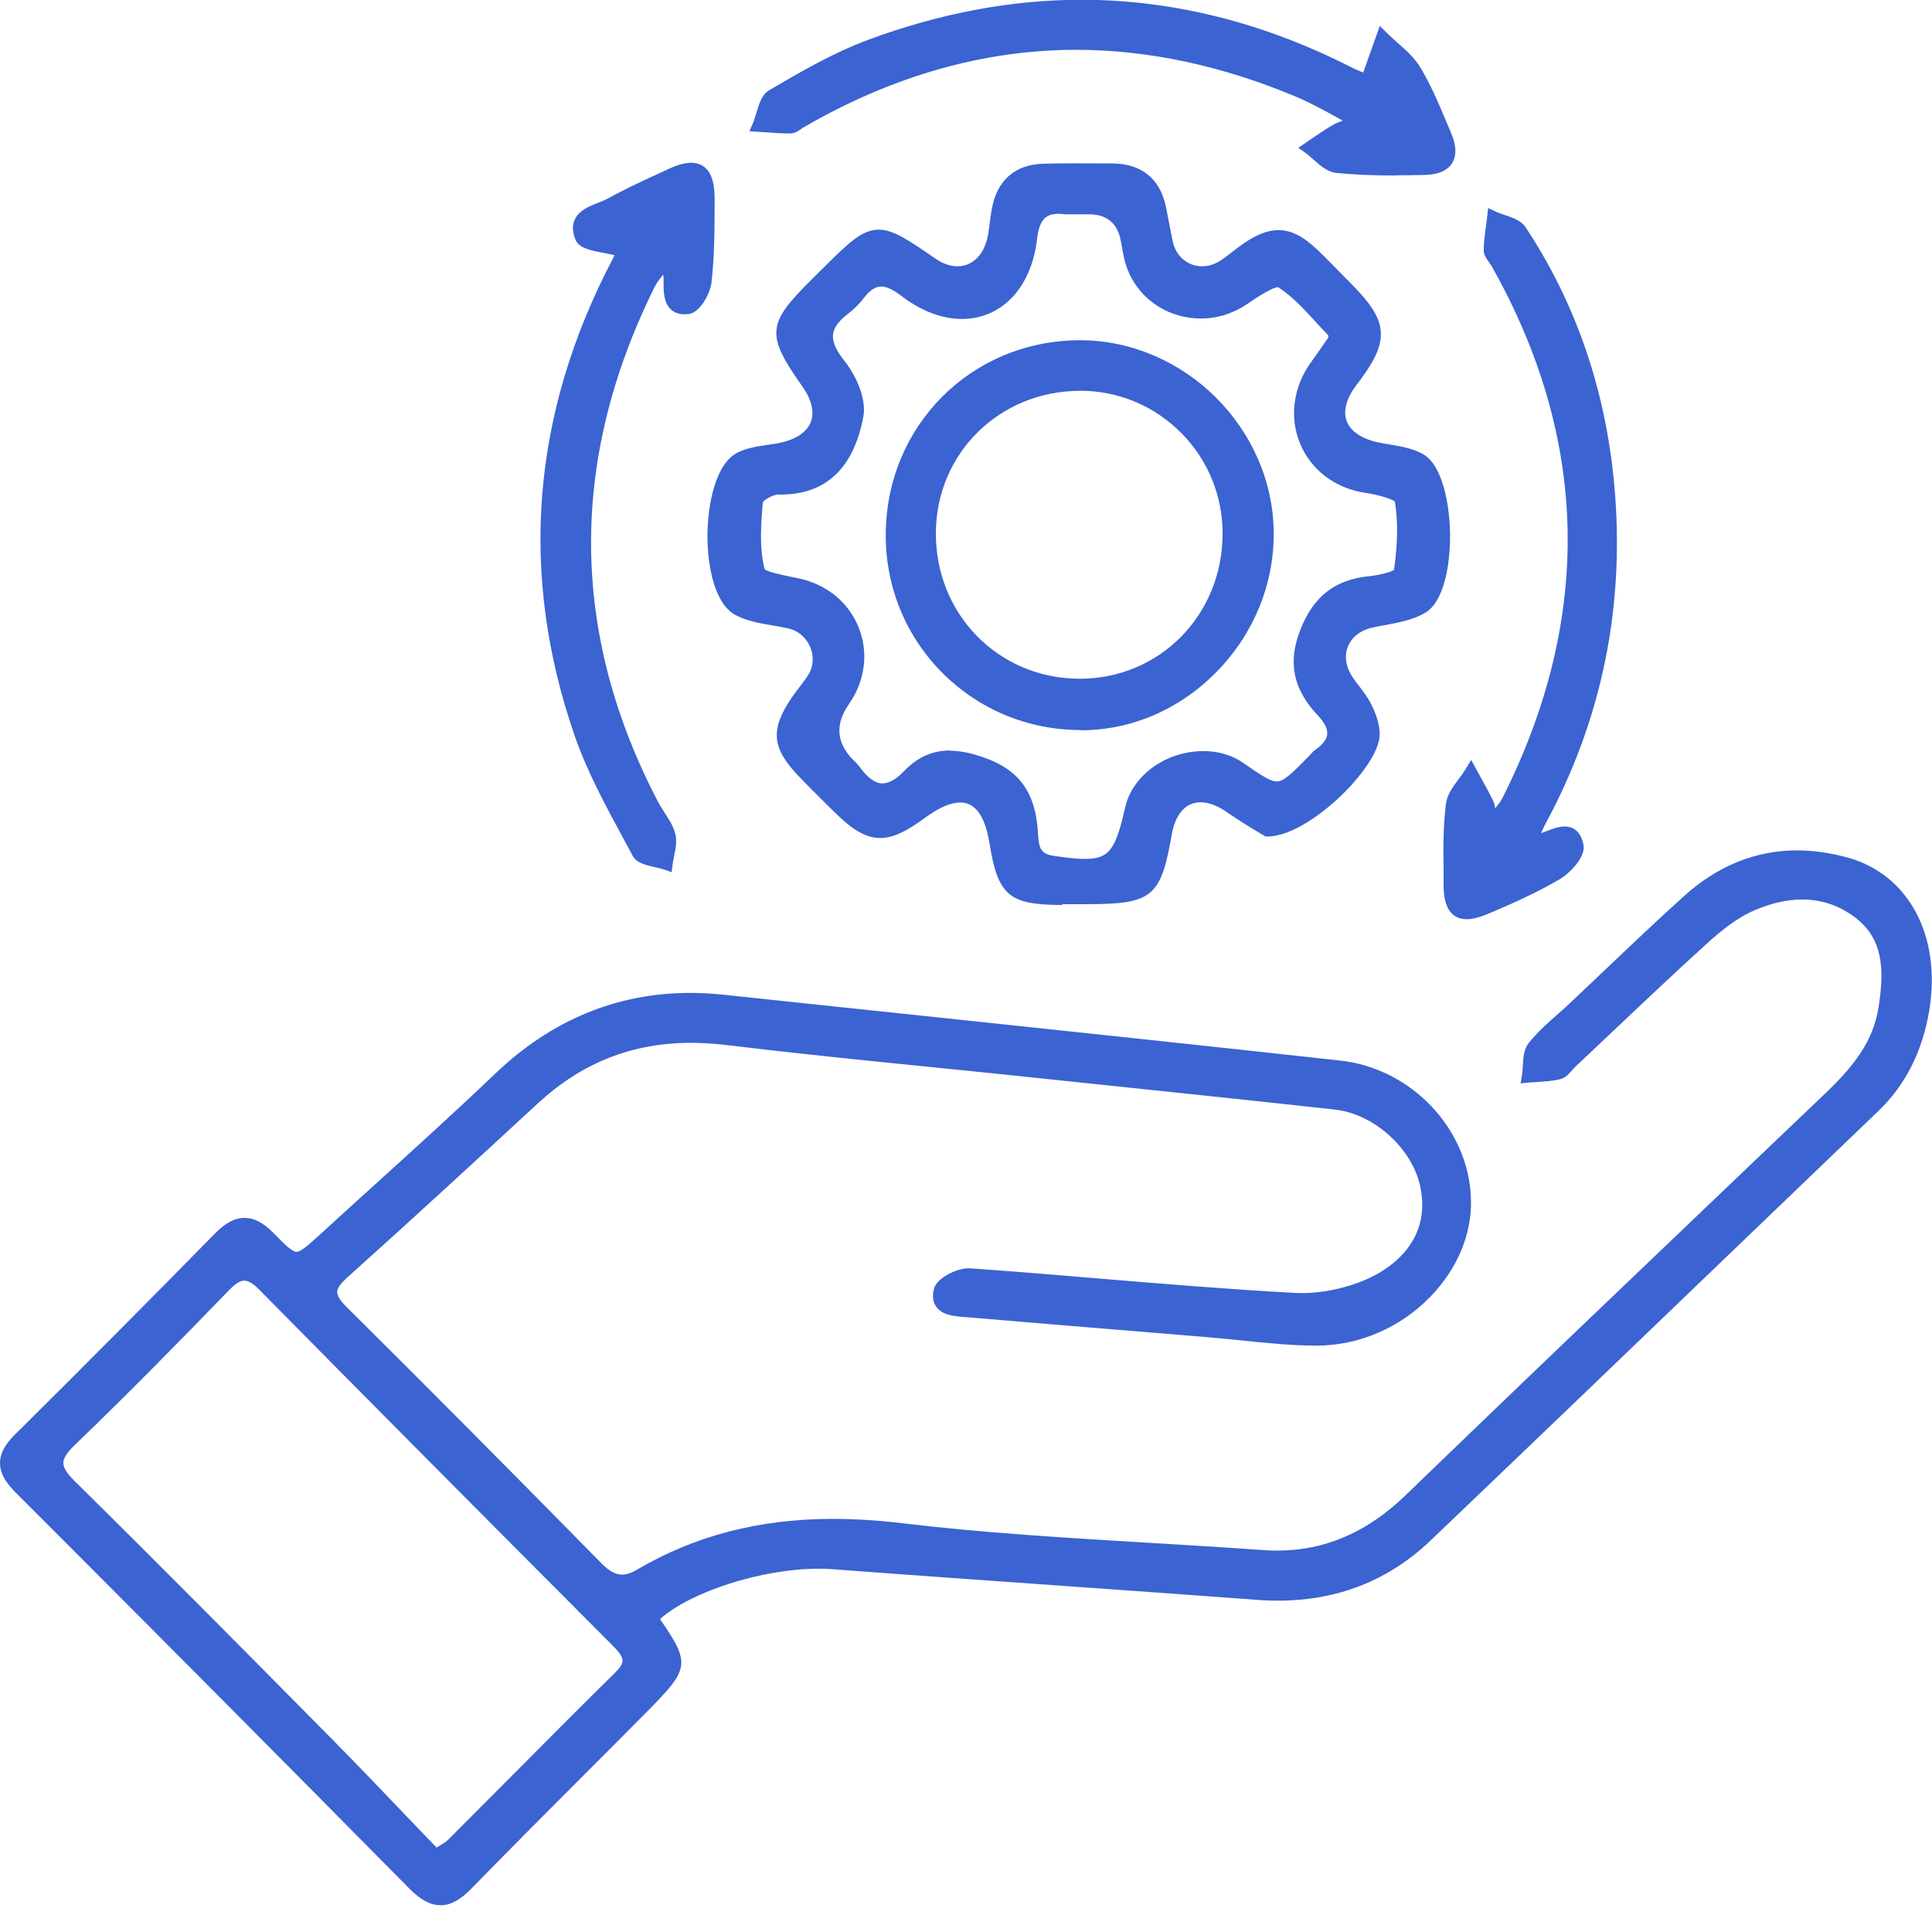
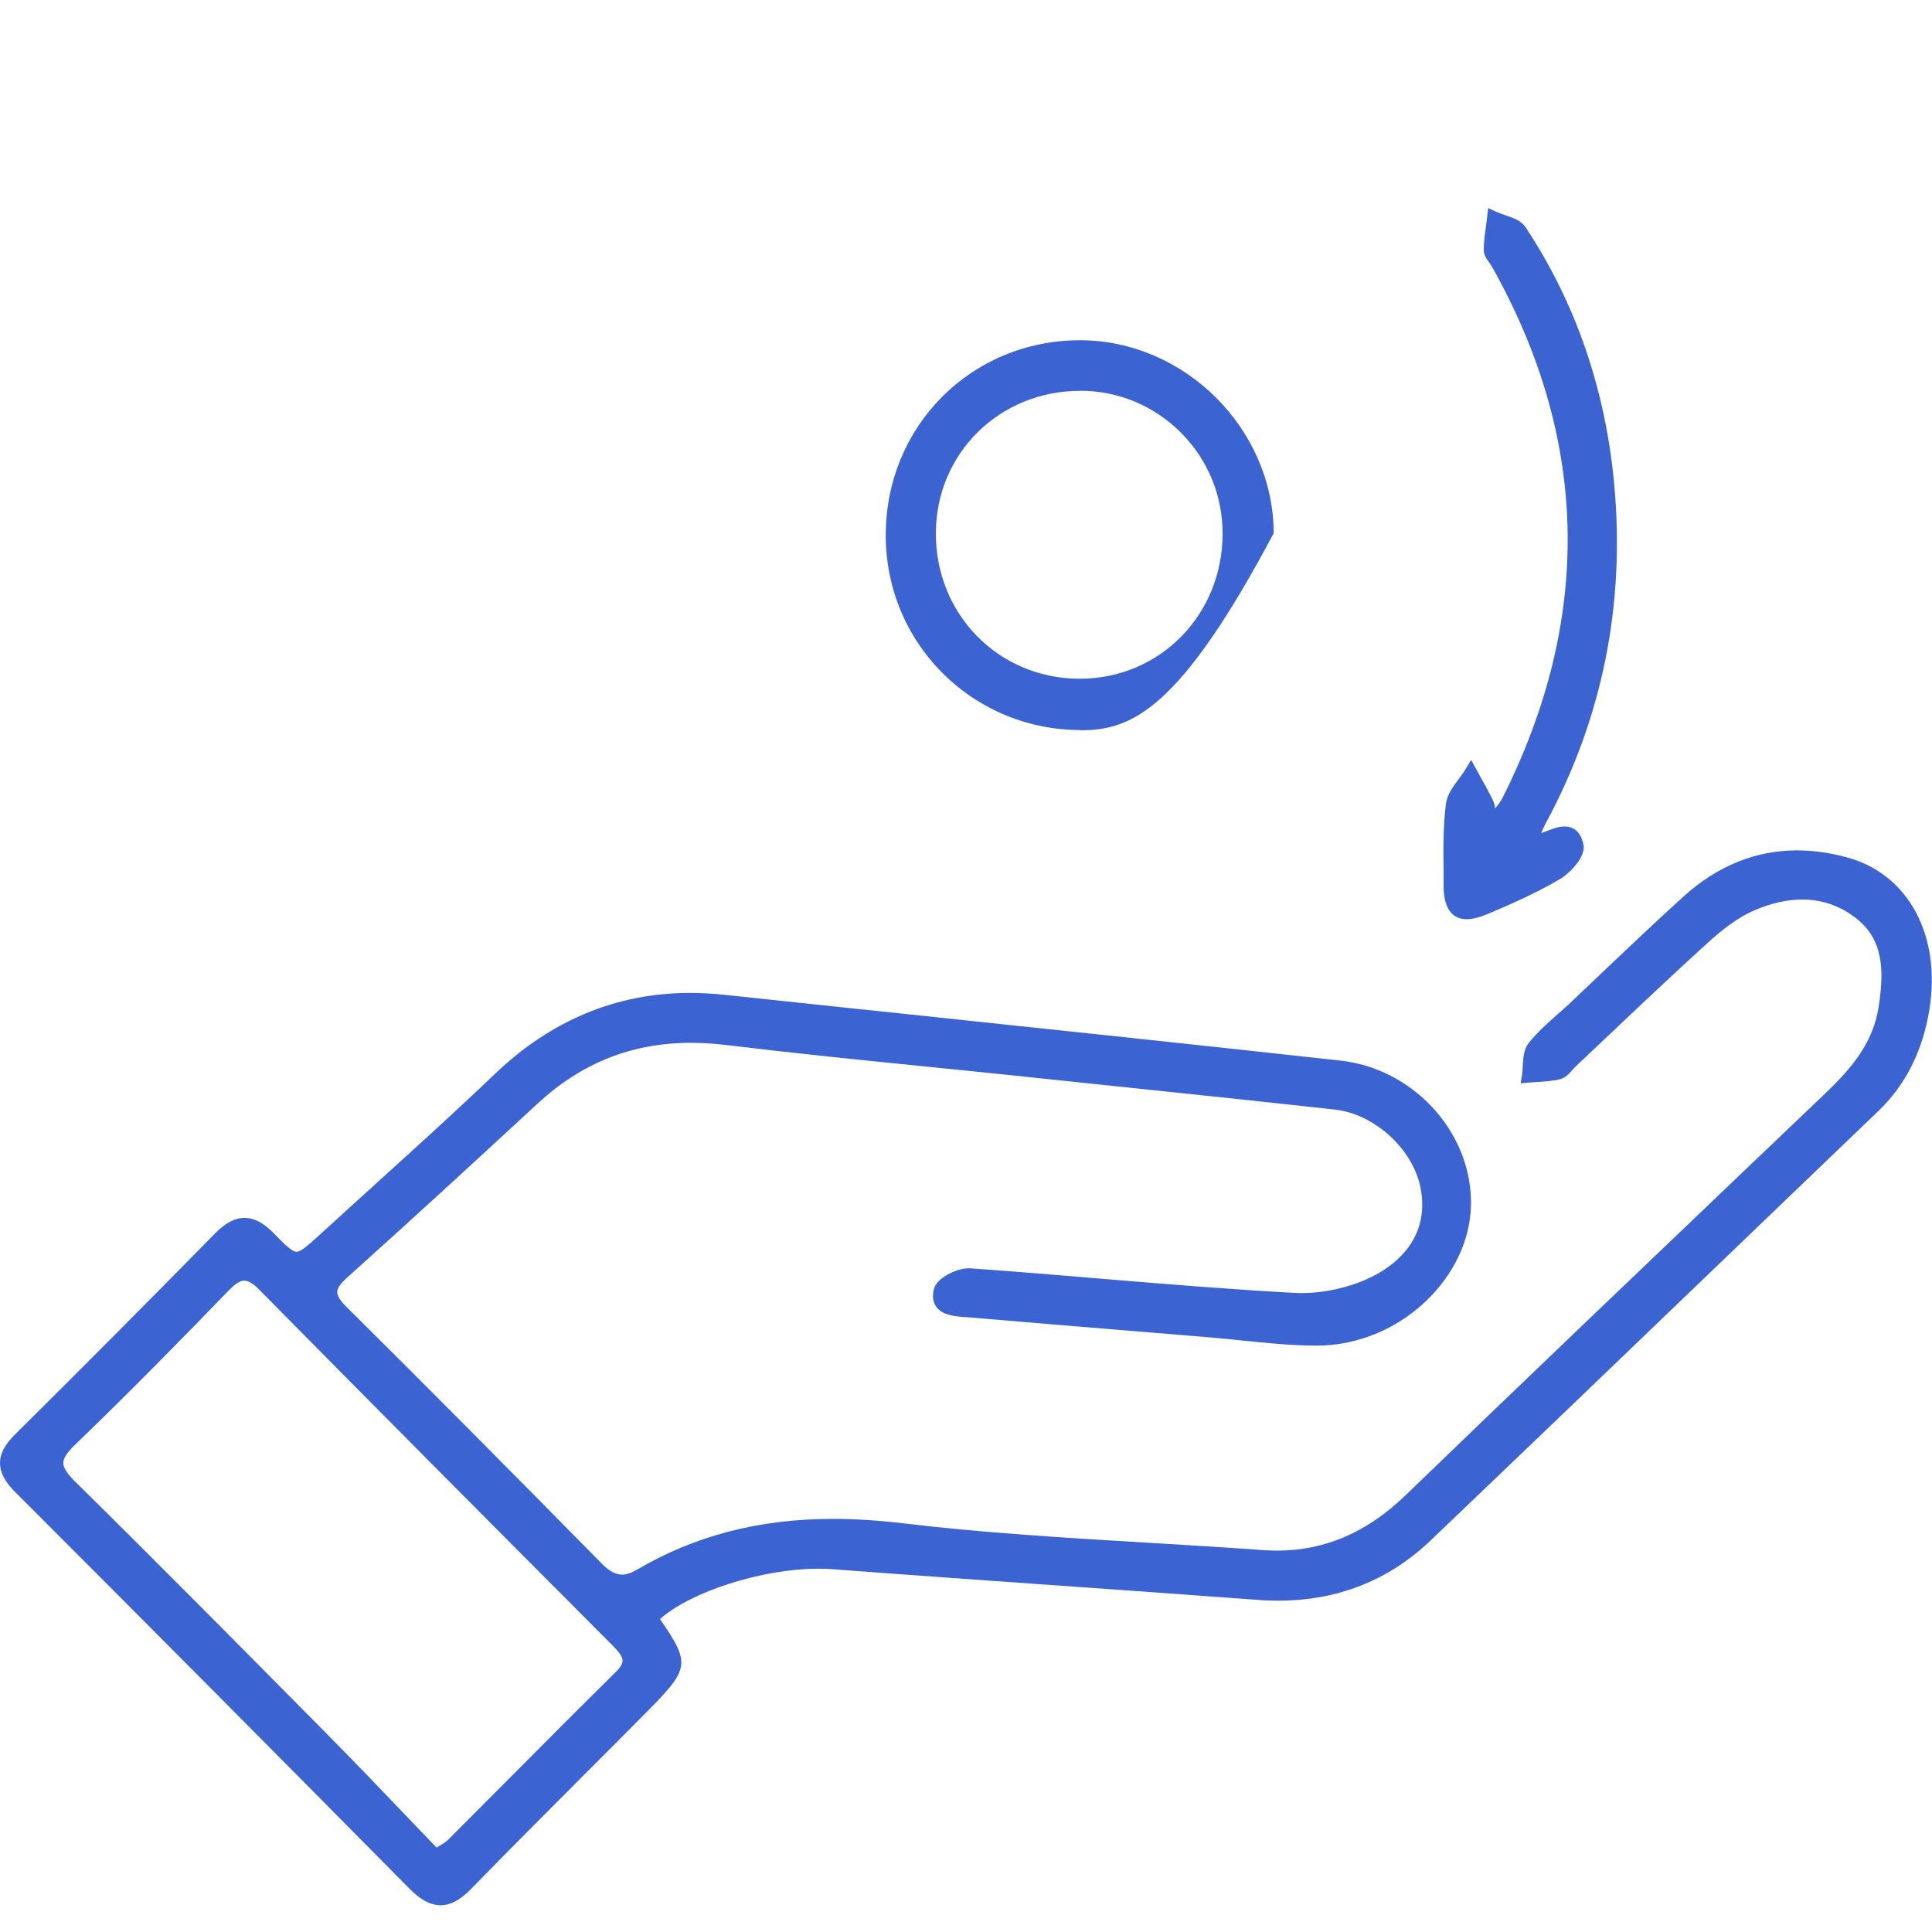
<svg xmlns="http://www.w3.org/2000/svg" width="70" height="70" viewBox="0 0 70 70" fill="none">
  <g clip-path="url(#clip0_66_8294)">
    <path d="M15.958 69.028C15.597 69.028 15.245 68.842 14.852 68.447C10.278 63.819 5.594 59.104 0.525 54.035C0.168 53.672 0 53.346 0 53.008C0 52.67 0.172 52.341 0.541 51.978C2.922 49.616 5.36 47.168 7.782 44.7C8.163 44.308 8.508 44.127 8.86 44.127C9.213 44.127 9.549 44.304 9.922 44.687C10.327 45.104 10.585 45.355 10.745 45.355C10.905 45.355 11.176 45.108 11.589 44.733C12.245 44.131 12.905 43.538 13.561 42.94C15.007 41.629 16.507 40.273 17.942 38.901C19.974 36.96 22.351 35.975 25.011 35.975C25.416 35.975 25.839 36 26.261 36.045C28.621 36.296 30.982 36.548 33.346 36.795C38.334 37.323 43.489 37.867 48.563 38.427C51.153 38.711 53.235 40.925 53.296 43.459C53.329 44.72 52.804 45.969 51.829 46.979C50.735 48.108 49.231 48.755 47.698 48.755C46.764 48.751 45.854 48.656 44.973 48.566C44.571 48.524 44.169 48.483 43.768 48.45L41.674 48.277C39.444 48.096 37.215 47.91 34.99 47.721H34.924C34.576 47.688 34.141 47.651 33.924 47.35C33.801 47.181 33.773 46.962 33.838 46.703C33.937 46.295 34.674 45.953 35.084 45.953H35.141C36.736 46.064 38.354 46.2 39.92 46.332C42.198 46.521 44.559 46.715 46.878 46.843C46.969 46.847 47.059 46.851 47.153 46.851C48.075 46.851 49.087 46.6 49.854 46.183C50.612 45.771 51.829 44.811 51.464 43.014C51.181 41.621 49.792 40.36 48.37 40.203C45.51 39.886 42.645 39.589 39.781 39.288L36.76 38.971C35.682 38.86 34.605 38.748 33.527 38.641C31.146 38.402 28.687 38.151 26.269 37.858C25.851 37.809 25.437 37.784 25.04 37.784C22.9 37.784 21.081 38.505 19.478 39.985C17.311 41.988 14.975 44.139 12.581 46.286C12.335 46.509 12.221 46.674 12.216 46.81C12.216 46.946 12.323 47.123 12.548 47.346C15.348 50.123 18.29 53.082 21.814 56.664C22.077 56.928 22.306 57.051 22.54 57.051C22.7 57.051 22.872 56.994 23.068 56.878C25.187 55.633 27.515 55.032 30.191 55.032C30.974 55.032 31.814 55.085 32.682 55.188C35.637 55.543 38.666 55.72 41.596 55.897C42.977 55.98 44.362 56.062 45.739 56.161C45.915 56.173 46.092 56.182 46.264 56.182C48.001 56.182 49.526 55.526 50.923 54.179C55.071 50.173 59.312 46.126 63.414 42.21L66.123 39.626C67.144 38.654 67.865 37.747 68.062 36.507C68.283 35.109 68.225 34.017 67.226 33.251C66.656 32.814 66.008 32.591 65.299 32.591C64.754 32.591 64.168 32.723 63.566 32.983C62.91 33.263 62.32 33.758 61.877 34.157C60.714 35.212 59.55 36.313 58.427 37.376C57.98 37.801 57.533 38.221 57.087 38.641C57.046 38.678 57.009 38.724 56.968 38.769C56.853 38.901 56.722 39.053 56.529 39.099C56.255 39.169 55.98 39.185 55.71 39.202C55.603 39.21 55.501 39.214 55.394 39.222L55.095 39.251L55.144 38.955C55.161 38.852 55.169 38.736 55.173 38.625C55.189 38.324 55.21 38.015 55.39 37.788C55.702 37.397 56.079 37.063 56.443 36.742C56.595 36.61 56.743 36.478 56.886 36.342C57.312 35.942 57.734 35.538 58.156 35.138C59.083 34.256 60.042 33.346 61.005 32.476C62.226 31.371 63.611 30.811 65.111 30.811C65.697 30.811 66.308 30.897 66.926 31.066C69.148 31.672 70.344 33.898 69.902 36.601C69.66 38.081 69.041 39.309 68.062 40.249C66.287 41.951 64.508 43.657 62.734 45.363C59.103 48.85 55.476 52.337 51.837 55.811C50.321 57.261 48.46 57.995 46.313 57.995C46.067 57.995 45.813 57.987 45.559 57.966C43.137 57.785 40.715 57.616 38.293 57.443C35.572 57.249 32.85 57.059 30.134 56.853C29.974 56.841 29.81 56.837 29.642 56.837C27.605 56.837 25.007 57.678 23.913 58.663C25.04 60.291 24.978 60.464 23.429 62.03C22.712 62.755 21.991 63.476 21.269 64.198C19.888 65.582 18.458 67.013 17.069 68.438C16.675 68.842 16.319 69.032 15.958 69.032V69.028ZM8.852 46.398C8.704 46.398 8.528 46.509 8.295 46.748C6.664 48.434 4.725 50.416 2.713 52.353C2.426 52.629 2.295 52.835 2.295 53.004C2.295 53.177 2.422 53.383 2.709 53.668C5.828 56.742 8.958 59.907 11.987 62.969C12.909 63.901 13.827 64.861 14.716 65.793C15.085 66.176 15.45 66.559 15.819 66.942C15.872 66.909 15.921 66.876 15.966 66.852C16.093 66.773 16.171 66.724 16.224 66.67C16.954 65.941 17.683 65.207 18.413 64.474C19.712 63.167 21.011 61.861 22.323 60.567C22.478 60.414 22.556 60.278 22.556 60.167C22.556 60.014 22.413 59.837 22.195 59.619C17.651 55.061 13.553 50.944 9.393 46.727C9.172 46.505 9.004 46.402 8.856 46.402L8.852 46.398Z" fill="#3B63D1" />
-     <path d="M38.486 32.789C36.551 32.785 36.158 32.447 35.85 30.551C35.695 29.575 35.338 29.076 34.793 29.076C34.445 29.076 34.019 29.261 33.519 29.628C32.81 30.151 32.338 30.362 31.892 30.362C31.302 30.362 30.793 29.978 30.215 29.405L30.015 29.208C29.646 28.845 29.269 28.47 28.908 28.091C27.953 27.081 27.904 26.418 28.703 25.251C28.785 25.132 28.875 25.016 28.962 24.901C29.084 24.74 29.199 24.592 29.298 24.431C29.474 24.139 29.494 23.776 29.355 23.442C29.212 23.104 28.925 22.853 28.584 22.774C28.388 22.729 28.187 22.696 27.986 22.659C27.535 22.585 27.064 22.502 26.654 22.288C25.896 21.888 25.63 20.532 25.634 19.395C25.638 18.27 25.925 16.811 26.712 16.403C27.052 16.23 27.437 16.172 27.806 16.118C27.957 16.098 28.109 16.077 28.253 16.044C28.834 15.925 29.232 15.661 29.375 15.294C29.515 14.936 29.408 14.482 29.076 14.008C27.748 12.133 27.781 11.733 29.392 10.143L29.756 9.78C30.732 8.811 31.22 8.321 31.838 8.321C32.371 8.321 32.912 8.696 33.896 9.372C34.158 9.553 34.432 9.648 34.691 9.648C35.219 9.648 35.633 9.252 35.777 8.614C35.818 8.424 35.842 8.226 35.867 8.032C35.883 7.888 35.904 7.748 35.928 7.608C36.113 6.536 36.768 5.955 37.822 5.931C38.166 5.922 38.51 5.918 38.854 5.918C39.125 5.918 40.285 5.922 40.285 5.922C41.358 5.922 42.039 6.475 42.248 7.513C42.293 7.732 42.485 8.725 42.485 8.725C42.596 9.277 43.026 9.648 43.555 9.648C43.788 9.648 44.018 9.574 44.231 9.434C44.374 9.339 44.51 9.232 44.649 9.125C44.784 9.022 44.916 8.919 45.055 8.824C45.534 8.494 45.936 8.337 46.317 8.337C46.776 8.337 47.206 8.552 47.719 9.038C48.034 9.339 48.337 9.648 48.641 9.961L49.026 10.353C50.288 11.634 50.346 12.335 49.292 13.757C49.292 13.757 49.141 13.955 49.108 14C48.768 14.47 48.661 14.911 48.796 15.265C48.936 15.628 49.337 15.9 49.932 16.028C50.071 16.057 50.214 16.081 50.358 16.106C50.772 16.176 51.198 16.246 51.563 16.456C52.267 16.86 52.53 18.286 52.538 19.383C52.546 20.483 52.313 21.802 51.641 22.201C51.206 22.457 50.69 22.552 50.194 22.647C50.034 22.675 49.874 22.704 49.718 22.741C49.288 22.836 48.964 23.092 48.833 23.438C48.698 23.78 48.768 24.188 49.014 24.547C49.083 24.649 49.161 24.748 49.239 24.852C49.395 25.053 49.555 25.264 49.673 25.503C49.874 25.89 49.977 26.249 49.989 26.562C50.01 27.283 49.169 28.235 48.805 28.614C48.051 29.397 46.842 30.308 45.915 30.308H45.85C45.85 30.308 45.629 30.172 45.522 30.11C45.227 29.933 44.825 29.686 44.44 29.418C44.108 29.187 43.784 29.068 43.498 29.068C42.965 29.068 42.588 29.492 42.457 30.226C42.063 32.496 41.752 32.756 39.416 32.76H38.641H38.49L38.486 32.789ZM34.424 27.201C34.838 27.201 35.289 27.304 35.838 27.518C36.961 27.963 37.506 28.754 37.6 30.081L37.608 30.18C37.641 30.687 37.678 30.934 38.154 31.005C38.674 31.083 39.026 31.12 39.301 31.12C40.174 31.12 40.42 30.807 40.764 29.265C41.022 28.095 42.243 27.213 43.604 27.213C44.145 27.213 44.645 27.361 45.051 27.646C45.653 28.062 46.018 28.313 46.26 28.313C46.518 28.313 46.821 28.012 47.415 27.407C47.436 27.386 47.456 27.361 47.477 27.341C47.526 27.283 47.587 27.217 47.665 27.159C47.928 26.974 48.071 26.788 48.087 26.607C48.108 26.409 47.989 26.174 47.731 25.902C46.854 24.971 46.657 23.998 47.104 22.844C47.583 21.608 48.362 20.998 49.624 20.874C49.989 20.837 50.391 20.726 50.505 20.652C50.645 19.7 50.657 18.888 50.538 18.171C50.448 18.093 50.067 17.948 49.423 17.849C48.358 17.68 47.489 17.013 47.1 16.061C46.706 15.105 46.862 14.004 47.505 13.118C47.673 12.891 47.833 12.656 47.981 12.438L48.128 12.228C48.128 12.228 48.128 12.162 48.128 12.154C47.977 11.997 47.829 11.836 47.682 11.676C47.235 11.189 46.813 10.728 46.305 10.402C46.198 10.41 45.911 10.514 45.198 11.008C44.698 11.354 44.116 11.54 43.518 11.54C42.129 11.54 40.973 10.608 40.711 9.273C40.674 9.075 40.641 8.898 40.612 8.741C40.495 8.09 40.107 7.765 39.449 7.765C39.285 7.765 39.096 7.765 38.879 7.765H38.711C38.658 7.765 38.604 7.765 38.551 7.76C38.486 7.752 38.42 7.748 38.363 7.748C37.932 7.748 37.666 7.896 37.576 8.655C37.371 10.419 36.301 11.556 34.85 11.556C34.129 11.556 33.371 11.268 32.662 10.724C32.363 10.493 32.121 10.382 31.929 10.382C31.793 10.382 31.576 10.427 31.281 10.818C31.134 11.012 30.941 11.206 30.728 11.367C30.392 11.622 30.215 11.865 30.183 12.108C30.15 12.376 30.285 12.685 30.601 13.085C31.015 13.6 31.4 14.449 31.281 15.096C30.929 16.971 29.916 17.919 28.285 17.919H28.187C28.015 17.919 27.687 18.109 27.638 18.196C27.58 18.904 27.498 19.828 27.703 20.619C27.785 20.722 28.388 20.841 28.679 20.903C28.781 20.924 28.875 20.945 28.966 20.961C29.982 21.188 30.769 21.847 31.125 22.77C31.474 23.677 31.338 24.678 30.756 25.515C30.248 26.243 30.303 26.919 30.92 27.543L30.97 27.588C31.035 27.654 31.101 27.72 31.154 27.794C31.441 28.19 31.707 28.383 31.974 28.383C32.211 28.383 32.478 28.231 32.769 27.926C33.248 27.431 33.789 27.192 34.416 27.192L34.424 27.201Z" fill="#3B63D1" />
-     <path d="M24.06 31.507C23.957 31.47 23.839 31.446 23.72 31.417C23.396 31.343 23.064 31.268 22.925 31.009L22.609 30.424C21.953 29.212 21.273 27.963 20.818 26.648C18.79 20.788 19.261 14.973 22.207 9.368C22.228 9.327 22.248 9.285 22.265 9.244C22.146 9.219 22.023 9.195 21.904 9.17C21.408 9.075 20.978 8.997 20.851 8.684C20.74 8.412 20.728 8.173 20.818 7.971C20.966 7.629 21.339 7.476 21.671 7.348C21.79 7.299 21.908 7.254 22.007 7.2C22.634 6.854 23.294 6.549 23.933 6.256L24.228 6.12C24.552 5.968 24.822 5.898 25.043 5.898C25.343 5.898 25.572 6.029 25.715 6.281C25.834 6.495 25.892 6.8 25.892 7.212C25.892 8.197 25.892 9.215 25.781 10.217C25.736 10.633 25.367 11.317 24.97 11.375C24.908 11.383 24.851 11.387 24.798 11.387C24.589 11.387 24.416 11.321 24.289 11.194C24.039 10.942 24.039 10.53 24.044 10.167C24.044 10.093 24.039 10.023 24.031 9.945C23.896 10.114 23.794 10.242 23.728 10.377C20.601 16.667 20.646 22.96 23.859 29.084C23.925 29.208 24.003 29.327 24.08 29.447C24.236 29.682 24.392 29.925 24.466 30.205C24.535 30.473 24.478 30.745 24.425 31.013C24.404 31.116 24.384 31.215 24.371 31.314L24.334 31.602L24.06 31.503V31.507Z" fill="#3B63D1" />
-     <path d="M50.571 6.359C49.727 6.359 49.042 6.33 48.411 6.264C48.1 6.231 47.846 6.009 47.6 5.79C47.506 5.708 47.411 5.621 47.313 5.551L47.038 5.354L47.321 5.164C47.415 5.102 47.51 5.036 47.6 4.974C47.833 4.814 48.075 4.649 48.329 4.505C48.383 4.476 48.44 4.451 48.501 4.43C48.551 4.414 48.6 4.393 48.649 4.369C48.542 4.311 48.432 4.253 48.325 4.191C47.887 3.952 47.432 3.705 46.973 3.511C44.28 2.378 41.592 1.805 38.99 1.805C35.646 1.805 32.322 2.753 29.113 4.616C29.084 4.632 29.056 4.653 29.027 4.674C28.925 4.744 28.798 4.834 28.642 4.834H28.576C28.318 4.834 28.056 4.818 27.806 4.797C27.699 4.789 27.154 4.756 27.154 4.756L27.285 4.451C27.331 4.344 27.367 4.216 27.404 4.092C27.503 3.763 27.601 3.425 27.872 3.268C28.888 2.671 30.154 1.925 31.457 1.442C34.043 0.482 36.645 -0.008 39.182 -0.008C42.485 -0.008 45.784 0.816 48.981 2.448C49.12 2.518 49.268 2.58 49.391 2.629L49.993 0.94L50.251 1.195C50.37 1.315 50.501 1.43 50.632 1.545C50.936 1.813 51.251 2.094 51.464 2.448C51.829 3.054 52.112 3.713 52.378 4.352L52.567 4.797C52.772 5.267 52.784 5.646 52.608 5.918C52.436 6.19 52.1 6.33 51.604 6.339C51.259 6.347 50.911 6.351 50.567 6.351L50.571 6.359Z" fill="#3B63D1" />
    <path d="M53.148 33.304C52.308 33.304 52.304 32.356 52.304 32.043V31.553C52.292 30.761 52.288 29.937 52.386 29.138C52.427 28.796 52.644 28.503 52.857 28.219C52.944 28.107 53.026 27.992 53.095 27.877L53.304 27.535L53.497 27.889L53.669 28.202C53.816 28.466 53.972 28.742 54.103 29.026C54.14 29.109 54.161 29.191 54.169 29.29C54.284 29.154 54.365 29.051 54.423 28.94C57.718 22.412 57.587 15.912 54.034 9.623C54.009 9.582 53.98 9.541 53.952 9.504C53.861 9.38 53.759 9.24 53.759 9.063C53.759 8.766 53.8 8.478 53.841 8.193C53.857 8.082 53.87 7.971 53.882 7.859L53.919 7.538L54.21 7.674C54.308 7.719 54.419 7.756 54.529 7.793C54.816 7.892 55.115 7.991 55.275 8.234C57.091 10.975 58.173 14.116 58.488 17.569C58.886 21.913 58.054 26.034 56.013 29.814C55.956 29.921 55.902 30.036 55.841 30.176C55.853 30.176 55.861 30.176 55.87 30.176C55.906 30.16 55.968 30.135 56.029 30.114C56.247 30.032 56.468 29.945 56.689 29.945C56.943 29.945 57.263 30.061 57.374 30.613C57.46 31.054 56.865 31.648 56.509 31.858C55.644 32.365 54.706 32.777 53.903 33.115C53.599 33.242 53.349 33.304 53.14 33.304H53.148Z" fill="#3B63D1" />
-     <path d="M39.157 26.451C37.26 26.451 35.486 25.717 34.154 24.39C32.822 23.059 32.092 21.282 32.092 19.391C32.096 15.43 35.195 12.327 39.141 12.327C42.932 12.339 46.133 15.537 46.149 19.317C46.157 21.175 45.428 22.956 44.096 24.324C42.764 25.692 41.018 26.451 39.186 26.459H39.153L39.157 26.451ZM39.129 14.161C36.223 14.161 33.928 16.415 33.908 19.292C33.887 22.239 36.154 24.563 39.071 24.592H39.121C42.014 24.592 44.288 22.288 44.297 19.349C44.301 17.969 43.772 16.671 42.801 15.69C41.821 14.701 40.518 14.157 39.125 14.157L39.129 14.161Z" fill="#3B63D1" />
+     <path d="M39.157 26.451C37.26 26.451 35.486 25.717 34.154 24.39C32.822 23.059 32.092 21.282 32.092 19.391C32.096 15.43 35.195 12.327 39.141 12.327C42.932 12.339 46.133 15.537 46.149 19.317C42.764 25.692 41.018 26.451 39.186 26.459H39.153L39.157 26.451ZM39.129 14.161C36.223 14.161 33.928 16.415 33.908 19.292C33.887 22.239 36.154 24.563 39.071 24.592H39.121C42.014 24.592 44.288 22.288 44.297 19.349C44.301 17.969 43.772 16.671 42.801 15.69C41.821 14.701 40.518 14.157 39.125 14.157L39.129 14.161Z" fill="#3B63D1" />
  </g>
  <defs>
    <clipPath id="clip0_66_8294">
      <rect width="70" height="69.028" fill="white" />
    </clipPath>
  </defs>
</svg>